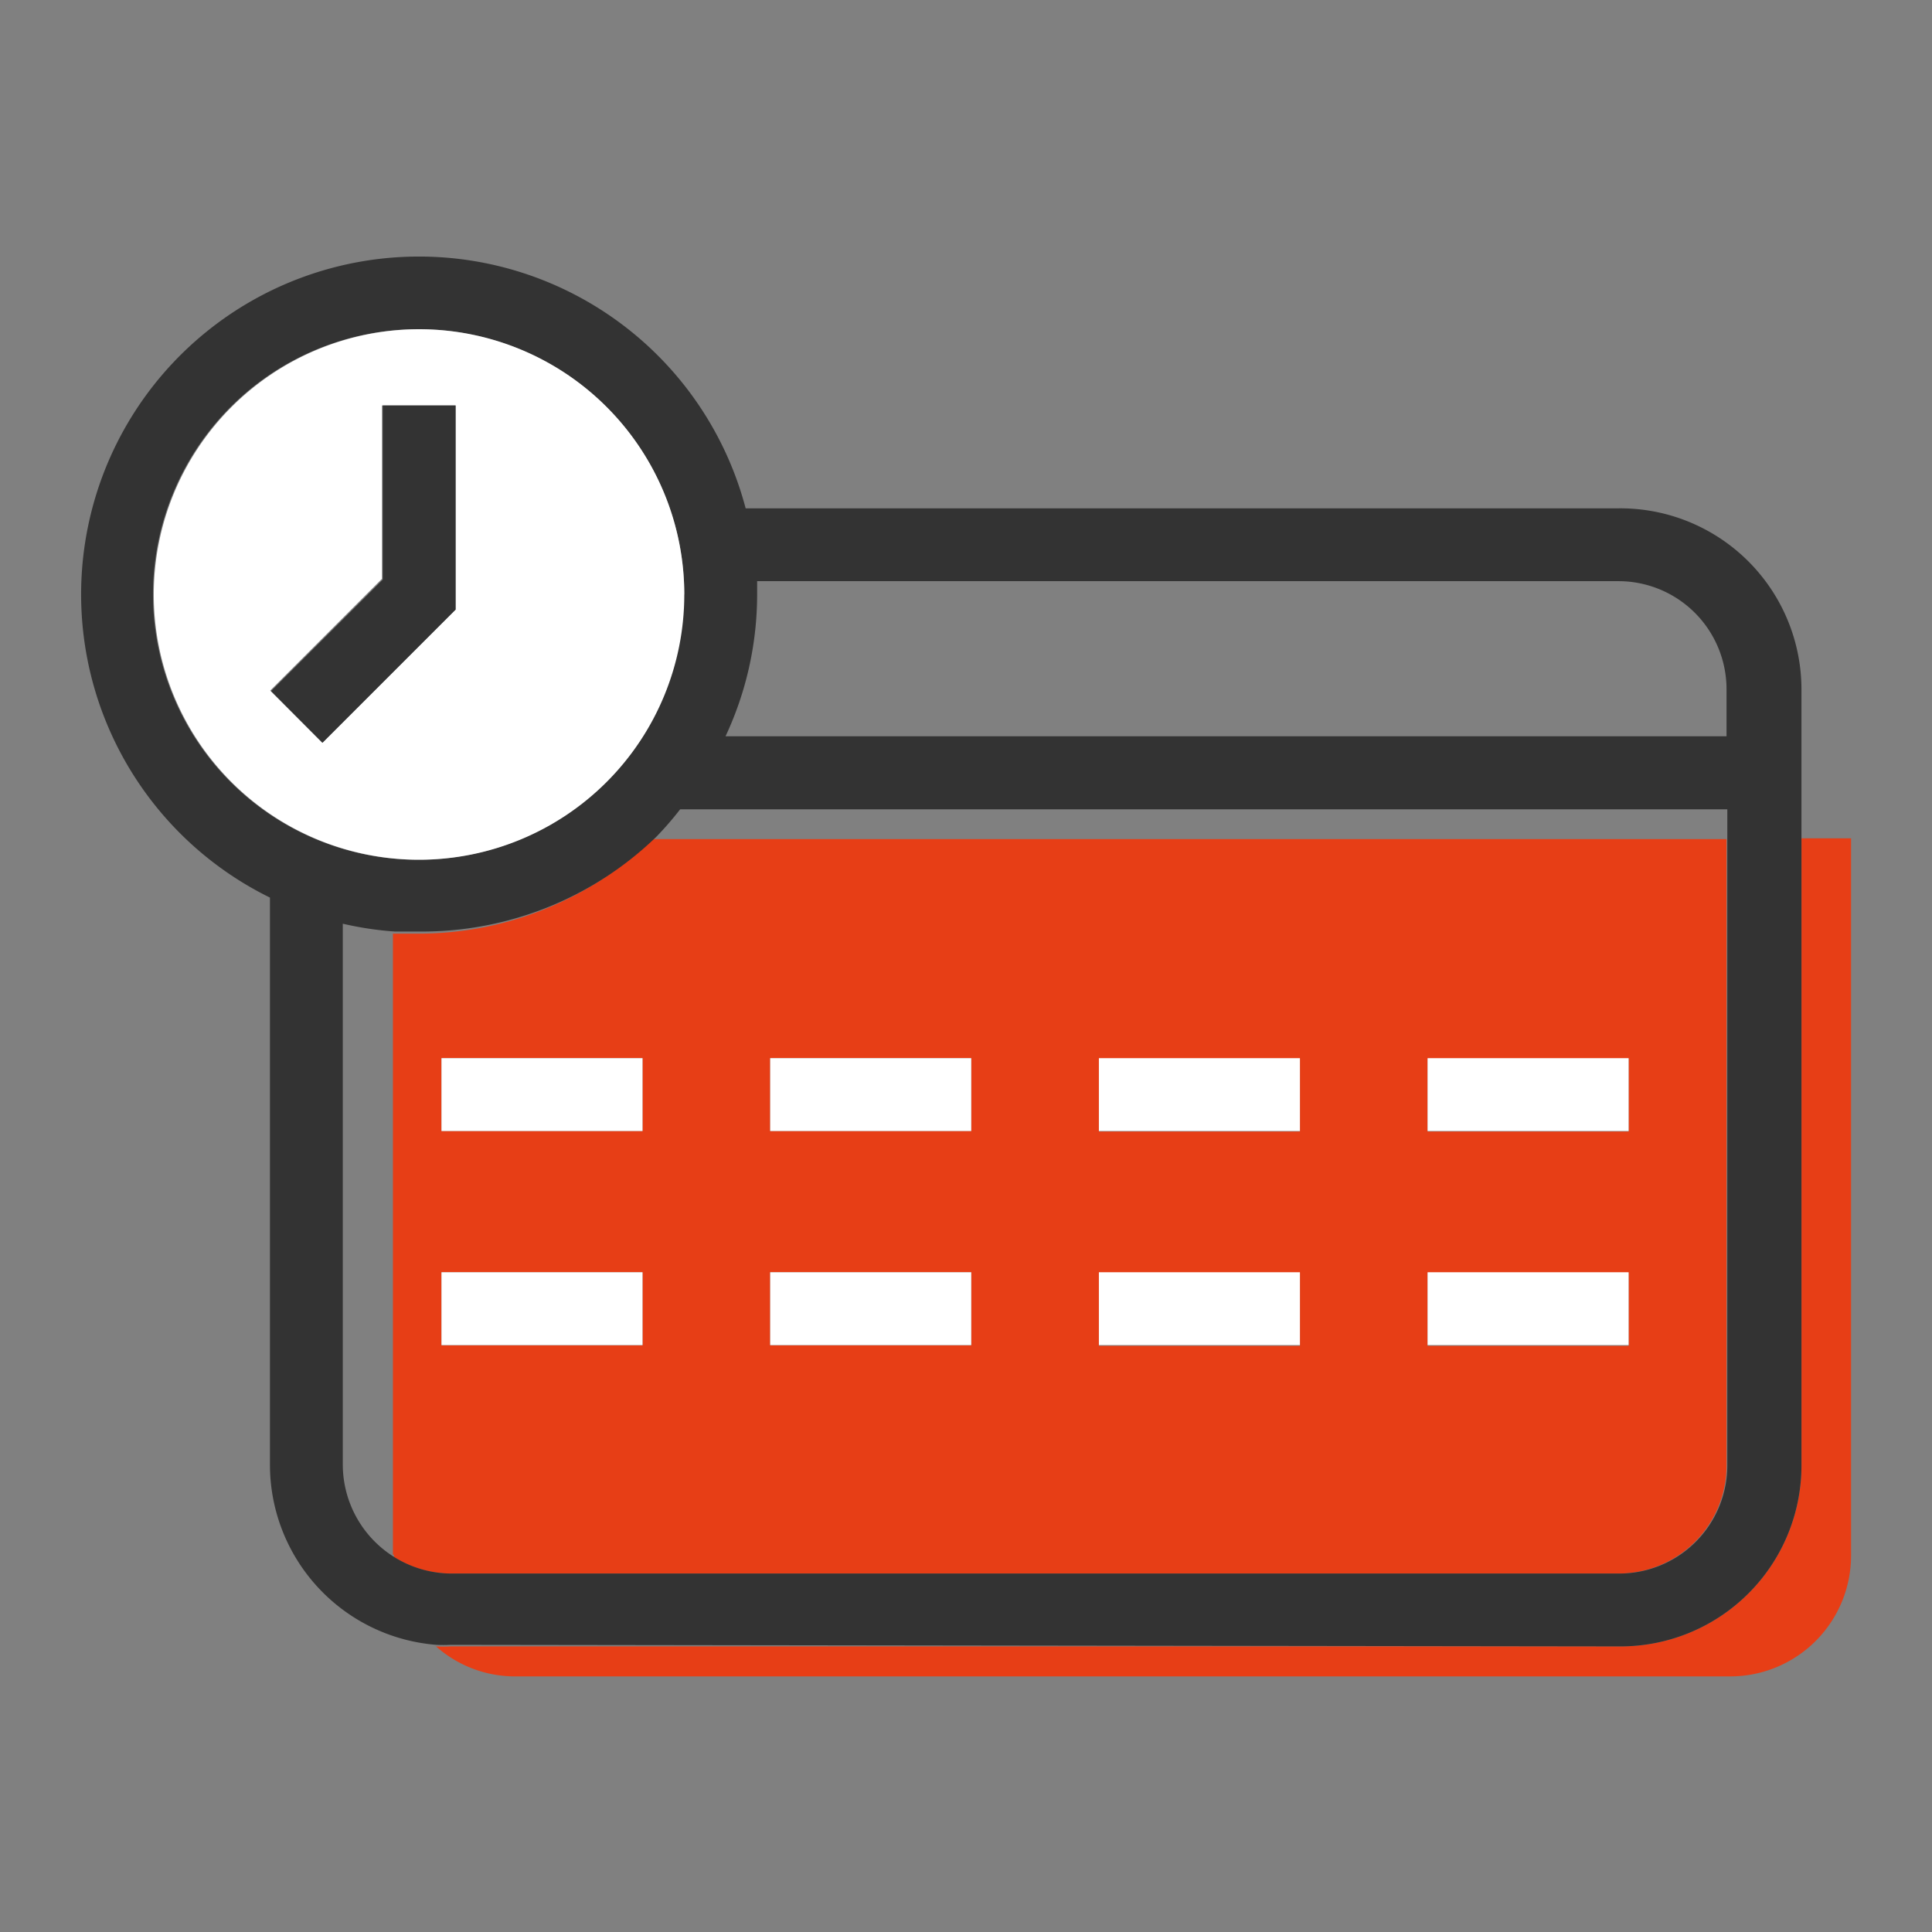
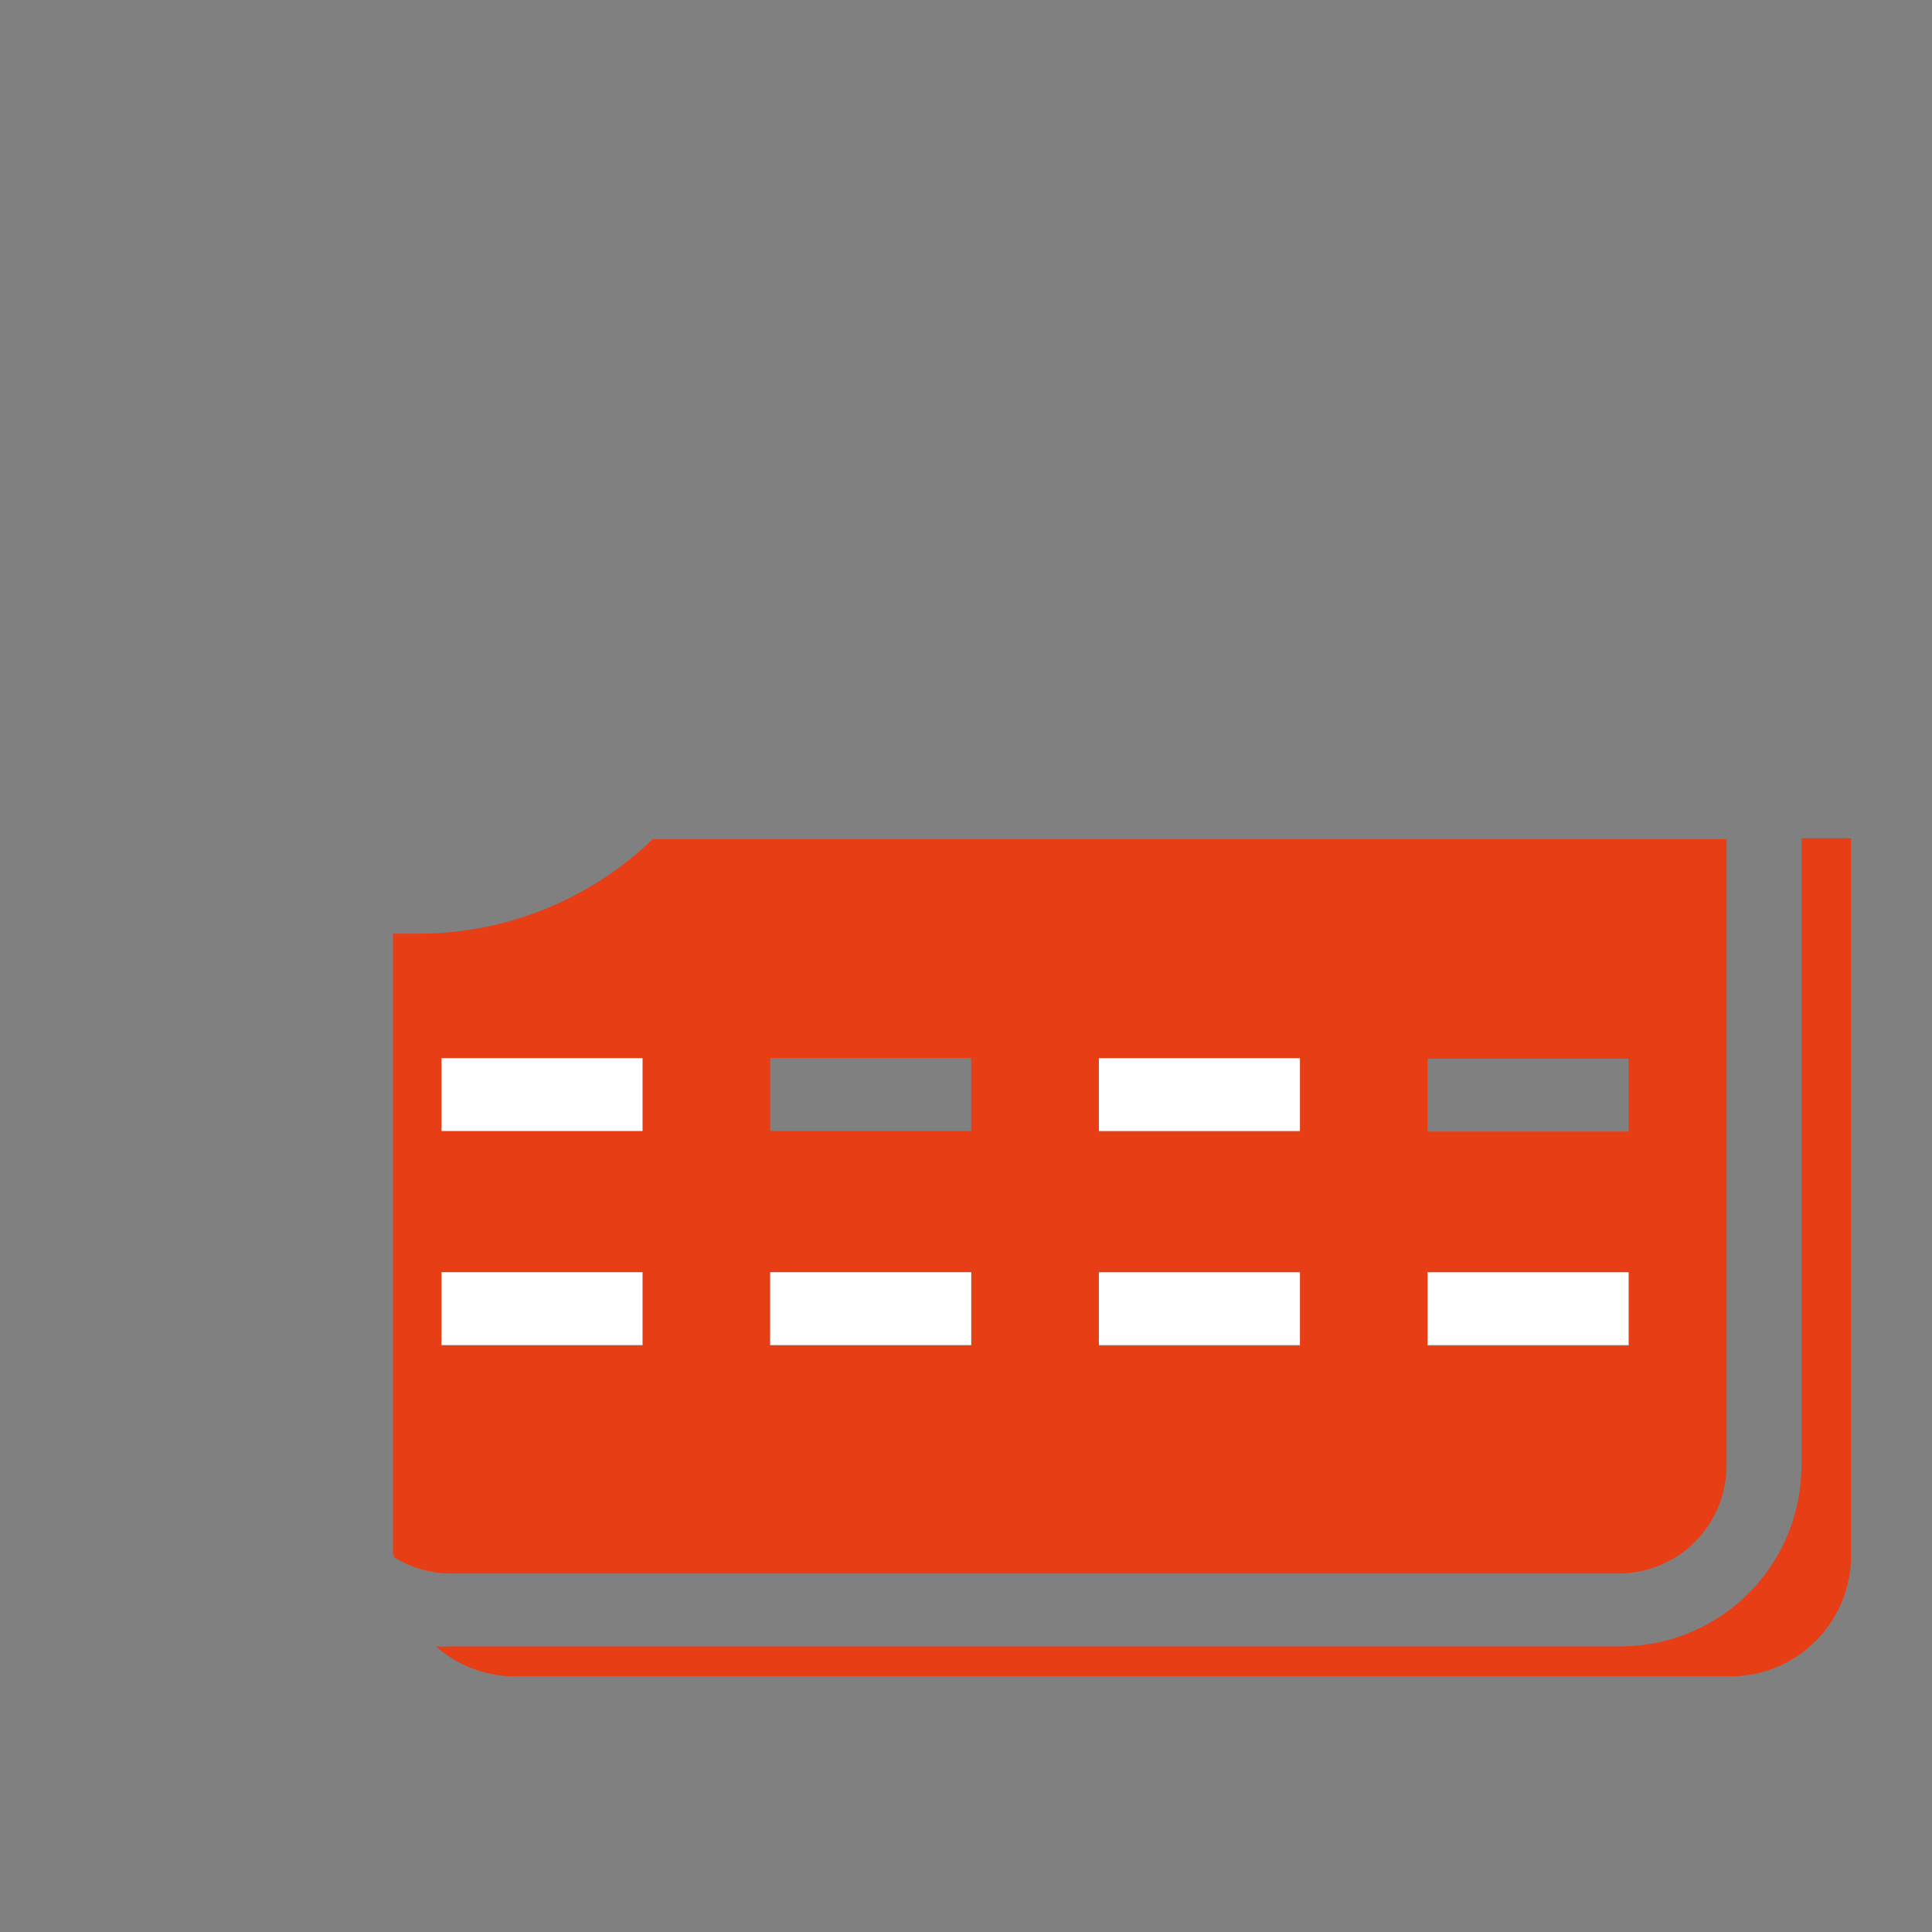
<svg xmlns="http://www.w3.org/2000/svg" viewBox="0 0 74 74">
  <rect x="0" y="0" width="74" height="74" fill="#808080" stroke="none" />
  <defs>
    <style>.cls-1{fill:none;}.cls-2{fill:#e73e16;}.cls-3{fill:#333;}.cls-4{fill:#fff;}</style>
  </defs>
  <title>llc icons</title>
  <g id="Layer_1" data-name="Layer 1">
    <path class="cls-1" d="M15.09,59.55V35.68a12.69,12.69,0,0,1-2-.3V56.14a4.11,4.11,0,0,0,2,3.5S15.09,59.58,15.09,59.55Z" />
    <path class="cls-1" d="M66.16,31H26.05A12.21,12.21,0,0,1,25,32.11H66.16Z" />
    <path class="cls-1" d="M27.79,28.2H66.16V26.39A4.14,4.14,0,0,0,62,22.26H29c0,.17,0,.34,0,.51A12.81,12.81,0,0,1,27.79,28.2Z" />
    <path class="cls-2" d="M69,32.11v24A6.93,6.93,0,0,1,62,63.06H17.26a5.12,5.12,0,0,1-.56,0,4.56,4.56,0,0,0,3,1.15H66.27a4.63,4.63,0,0,0,4.63-4.63V32.11Z" />
    <path class="cls-2" d="M15.09,59.55s0,.06,0,.09a4.1,4.1,0,0,0,2.16.63H62a4.14,4.14,0,0,0,4.13-4.13v-24H25a12.9,12.9,0,0,1-8.95,3.62c-.32,0-.64,0-1,0V59.55Zm39.59-19h7.7v2.79h-7.7Zm0,8.2h7.7v2.8h-7.7Zm-12.59-8.2h7.7v2.79h-7.7Zm0,8.2h7.7v2.8h-7.7ZM29.5,40.53h7.7v2.79H29.5Zm0,8.2h7.7v2.8H29.5Zm-12.59-8.2h7.7v2.79h-7.7Zm0,8.2h7.7v2.8h-7.7Z" />
-     <path class="cls-3" d="M62,63.06A6.93,6.93,0,0,0,69,56.14V26.39A6.94,6.94,0,0,0,62,19.47H28.56A12.94,12.94,0,1,0,10.34,34.38V56.14A6.92,6.92,0,0,0,16.7,63a5.12,5.12,0,0,0,.56,0Zm0-40.8a4.14,4.14,0,0,1,4.13,4.13V28.2H27.79A12.81,12.81,0,0,0,29,22.77c0-.17,0-.34,0-.51Zm-35.82.51A10.16,10.16,0,1,1,16.05,12.61,10.17,10.17,0,0,1,26.21,22.77ZM13.13,56.14V35.38a12.69,12.69,0,0,0,2,.3c.32,0,.64,0,1,0a12.9,12.9,0,0,0,9-3.62A12.21,12.21,0,0,0,26.05,31H66.16V56.14A4.14,4.14,0,0,1,62,60.27H17.26a4.18,4.18,0,0,1-4.13-4.13Z" />
    <rect class="cls-4" x="16.91" y="40.53" width="7.7" height="2.79" />
-     <rect class="cls-4" x="29.5" y="40.53" width="7.7" height="2.79" />
    <rect class="cls-4" x="42.09" y="40.53" width="7.7" height="2.79" />
-     <rect class="cls-4" x="54.68" y="40.53" width="7.7" height="2.79" />
    <rect class="cls-4" x="16.91" y="48.73" width="7.7" height="2.79" />
    <rect class="cls-4" x="29.5" y="48.73" width="7.7" height="2.79" />
    <rect class="cls-4" x="42.09" y="48.73" width="7.7" height="2.79" />
    <rect class="cls-4" x="54.68" y="48.73" width="7.7" height="2.79" />
-     <path class="cls-4" d="M5.89,22.77A10.16,10.16,0,1,0,16.05,12.61,10.17,10.17,0,0,0,5.89,22.77Zm11.56-7.24v7.82l-5.1,5.1-2-2,4.28-4.28V15.53Z" />
-     <polygon class="cls-3" points="14.66 22.2 10.38 26.47 12.35 28.45 17.45 23.35 17.45 15.53 14.66 15.53 14.66 22.2" />
  </g>
</svg>